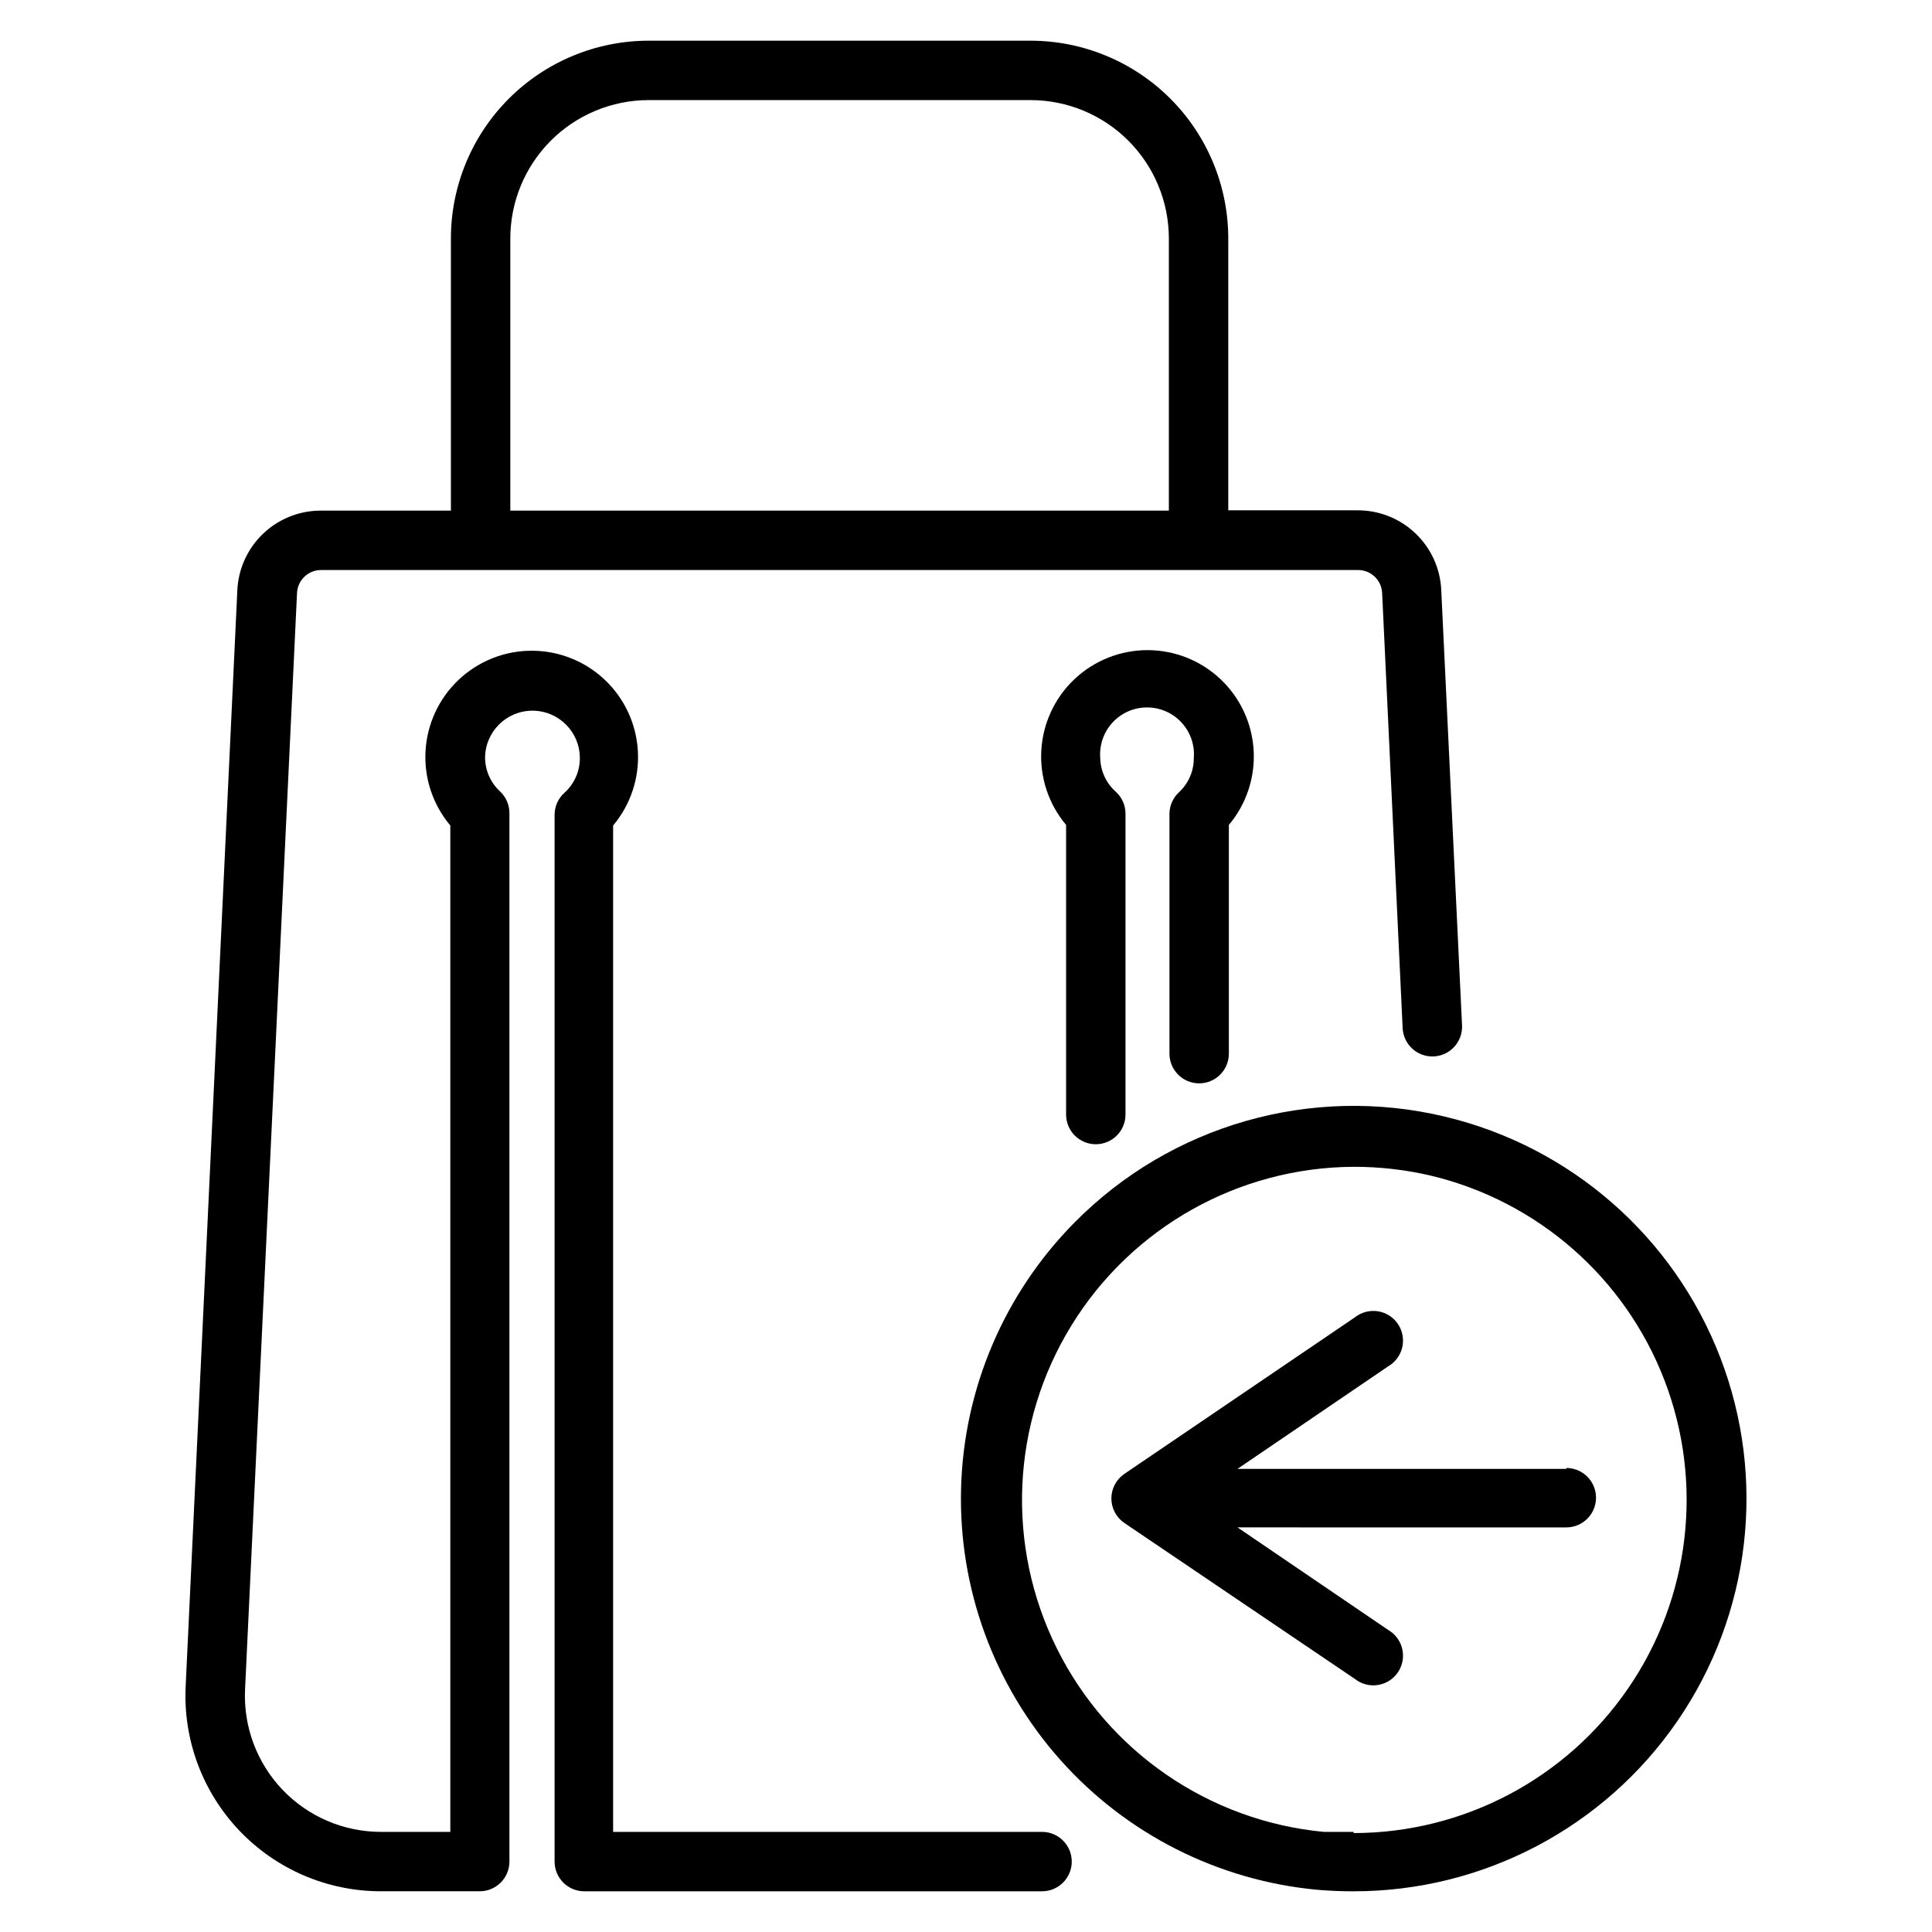
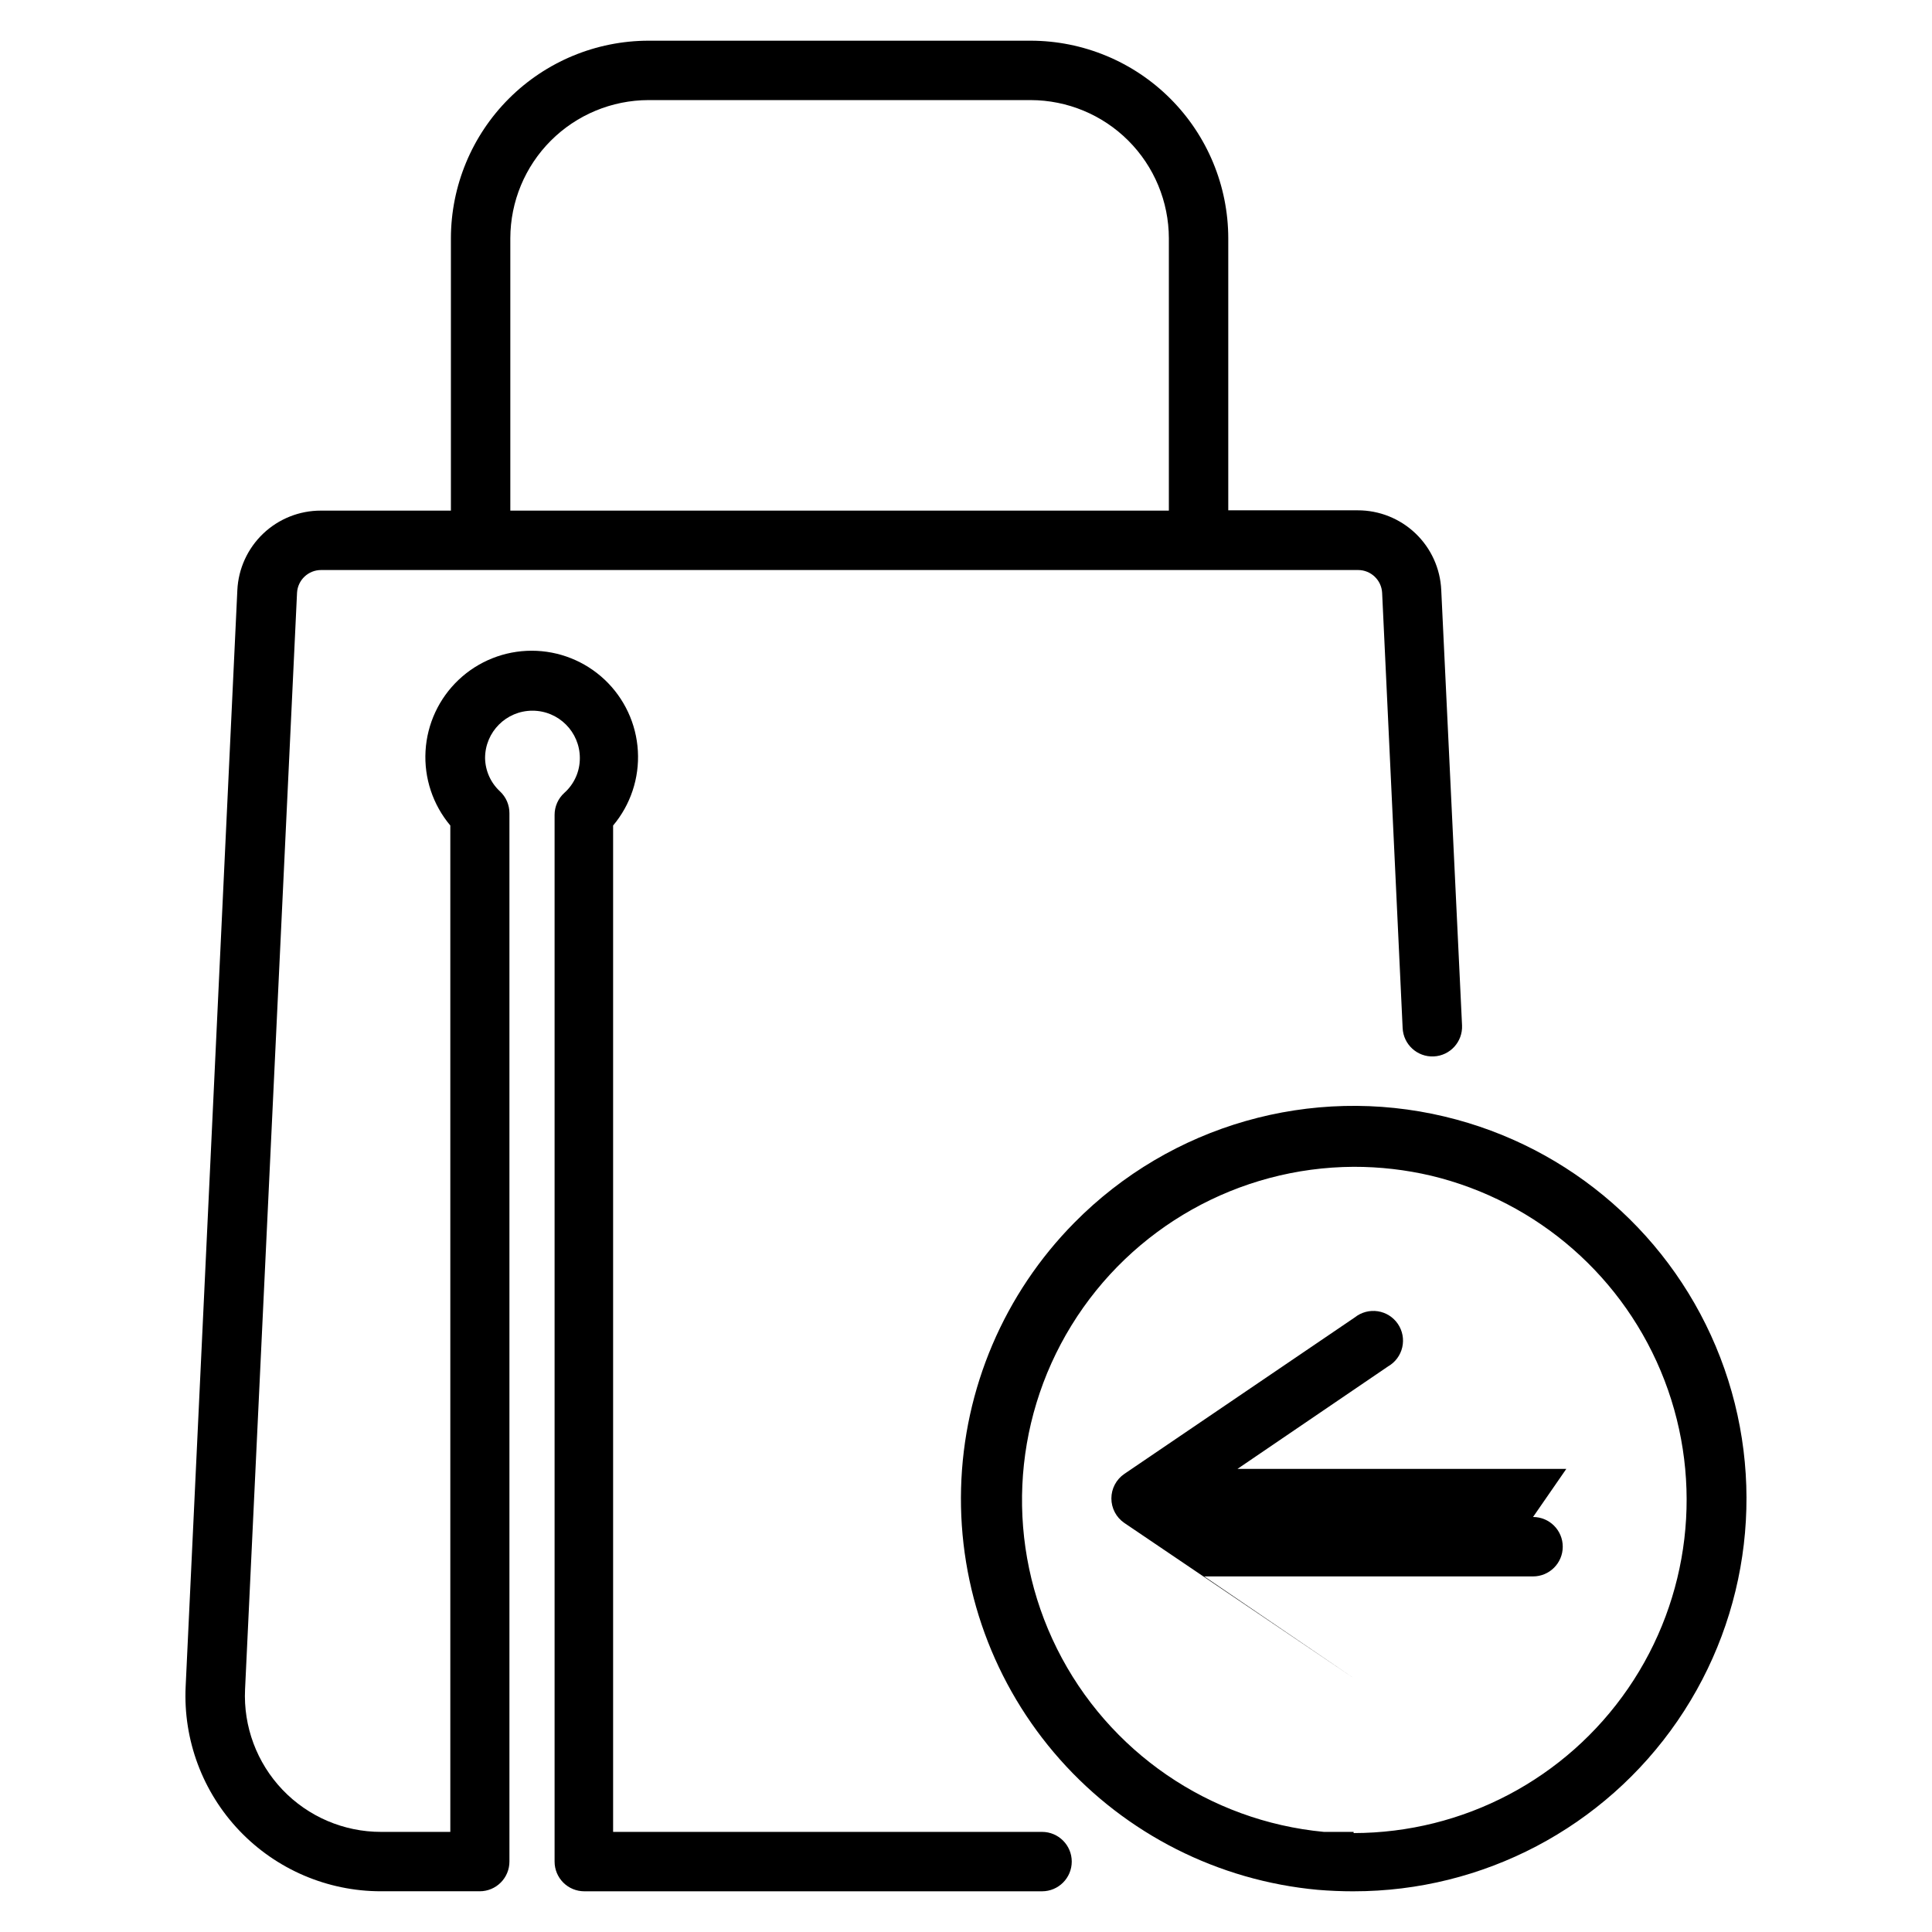
<svg xmlns="http://www.w3.org/2000/svg" fill="#000000" width="800px" height="800px" version="1.1" viewBox="144 144 512 512">
  <g>
-     <path d="m453.92 359.54v63.688c0 4.348 3.523 7.871 7.871 7.871 4.348 0 7.871-3.523 7.871-7.871v-60.617c4.633-5.504 6.981-12.574 6.566-19.754-0.41-7.184-3.555-13.938-8.785-18.875-5.234-4.938-12.156-7.691-19.348-7.691-7.195 0-14.117 2.754-19.348 7.691s-8.375 11.691-8.789 18.875c-0.414 7.18 1.938 14.25 6.566 19.754v76.754c0 4.348 3.523 7.871 7.871 7.871 4.348 0 7.871-3.523 7.871-7.871v-79.746c-0.004-2.219-0.945-4.336-2.598-5.824-2.539-2.269-4.019-5.492-4.094-8.895-0.273-3.461 0.906-6.879 3.262-9.426 2.356-2.551 5.668-4 9.137-4 3.473 0 6.785 1.449 9.141 4 2.356 2.547 3.535 5.965 3.258 9.426 0.016 3.473-1.441 6.793-4.012 9.133-1.512 1.438-2.391 3.422-2.441 5.508z" />
    <path d="m420.15 629.47h-113.67v-266.7c4.629-5.508 6.977-12.574 6.562-19.758-0.41-7.184-3.555-13.934-8.785-18.875-5.234-4.938-12.152-7.688-19.348-7.688-7.195 0-14.117 2.75-19.348 7.688-5.231 4.941-8.375 11.691-8.789 18.875-0.414 7.184 1.938 14.25 6.566 19.758v266.7h-18.34c-9.871 0.012-19.316-4.023-26.129-11.164-6.812-7.141-10.402-16.766-9.926-26.621l13.773-290.56c0.168-3.398 2.977-6.066 6.379-6.062h274.81c3.402-0.004 6.207 2.664 6.375 6.062l5.434 115.32c0.195 4.348 3.879 7.715 8.227 7.519 4.348-0.195 7.711-3.879 7.516-8.227l-5.512-115.4c-0.262-5.688-2.707-11.055-6.828-14.984-4.121-3.93-9.598-6.121-15.289-6.113h-34.324v-72.109c-0.02-13.875-5.543-27.18-15.355-36.992s-23.117-15.336-36.992-15.355h-101.31c-13.879 0.02-27.18 5.543-36.996 15.355-9.812 9.812-15.332 23.117-15.355 36.992v72.188h-34.477c-5.695-0.008-11.172 2.184-15.293 6.113-4.117 3.93-6.566 9.297-6.828 14.984l-13.699 290.55c-0.664 14.145 4.484 27.941 14.254 38.188s23.309 16.047 37.465 16.051h26.215c2.09 0 4.09-0.828 5.566-2.305 1.477-1.477 2.305-3.477 2.305-5.566v-277.8c0.016-2.207-0.898-4.32-2.516-5.824-2.461-2.277-3.883-5.465-3.938-8.816 0-6.934 5.621-12.555 12.555-12.555 6.934 0 12.559 5.621 12.559 12.555 0.016 3.516-1.477 6.867-4.094 9.211-1.652 1.488-2.594 3.602-2.598 5.824v277.41c0 2.09 0.828 4.09 2.305 5.566 1.477 1.477 3.477 2.305 5.566 2.305h121.31c4.348 0 7.871-3.523 7.871-7.871s-3.523-7.871-7.871-7.871zm-140.91-422.34c0.02-9.699 3.883-19 10.742-25.859 6.863-6.859 16.16-10.723 25.863-10.746h101.31c9.703 0.023 19 3.887 25.859 10.746 6.859 6.859 10.723 16.16 10.746 25.859v72.188h-174.52z" />
    <path d="m526.89 439.91c-35.383-8.449-72.609 2.211-98.164 28.102-18.586 18.797-29.324 43.961-30.031 70.383-0.711 26.426 8.664 52.129 26.215 71.895 17.551 19.766 41.969 32.109 68.289 34.531 3.148 0.262 6.324 0.395 9.523 0.395v-0.004c34.305 0.016 66.41-16.871 85.828-45.145 19.422-28.273 23.664-64.305 11.34-96.312-12.324-32.012-39.633-55.895-73-63.844zm-24.168 189.56h-7.871c-30.375-2.875-57.117-21.223-70.73-48.531s-12.164-59.707 3.828-85.691c15.992-25.988 44.262-41.879 74.773-42.031 6.918-0.016 13.812 0.777 20.547 2.359 28.277 6.789 51.402 27.062 61.832 54.211 10.43 27.145 6.828 57.688-9.633 81.66-16.457 23.977-43.664 38.312-72.746 38.336z" />
-     <path d="m559.09 533.27h-87.145l39.91-27.16c1.902-1.09 3.266-2.922 3.758-5.059 0.492-2.137 0.074-4.379-1.156-6.191-1.23-1.816-3.164-3.031-5.328-3.363-2.168-0.328-4.375 0.258-6.09 1.625l-61.086 41.484c-2.144 1.469-3.426 3.898-3.426 6.496 0 2.598 1.281 5.027 3.426 6.492l61.086 41.328c1.715 1.367 3.922 1.953 6.09 1.625 2.164-0.328 4.098-1.547 5.328-3.359 1.23-1.816 1.648-4.059 1.156-6.195-0.492-2.137-1.855-3.969-3.758-5.059l-39.91-27.16 87.145 0.004c4.348 0 7.871-3.527 7.871-7.875s-3.523-7.871-7.871-7.871z" />
+     <path d="m559.09 533.27h-87.145l39.91-27.16c1.902-1.09 3.266-2.922 3.758-5.059 0.492-2.137 0.074-4.379-1.156-6.191-1.23-1.816-3.164-3.031-5.328-3.363-2.168-0.328-4.375 0.258-6.09 1.625l-61.086 41.484c-2.144 1.469-3.426 3.898-3.426 6.496 0 2.598 1.281 5.027 3.426 6.492l61.086 41.328l-39.91-27.16 87.145 0.004c4.348 0 7.871-3.527 7.871-7.875s-3.523-7.871-7.871-7.871z" />
  </g>
</svg>